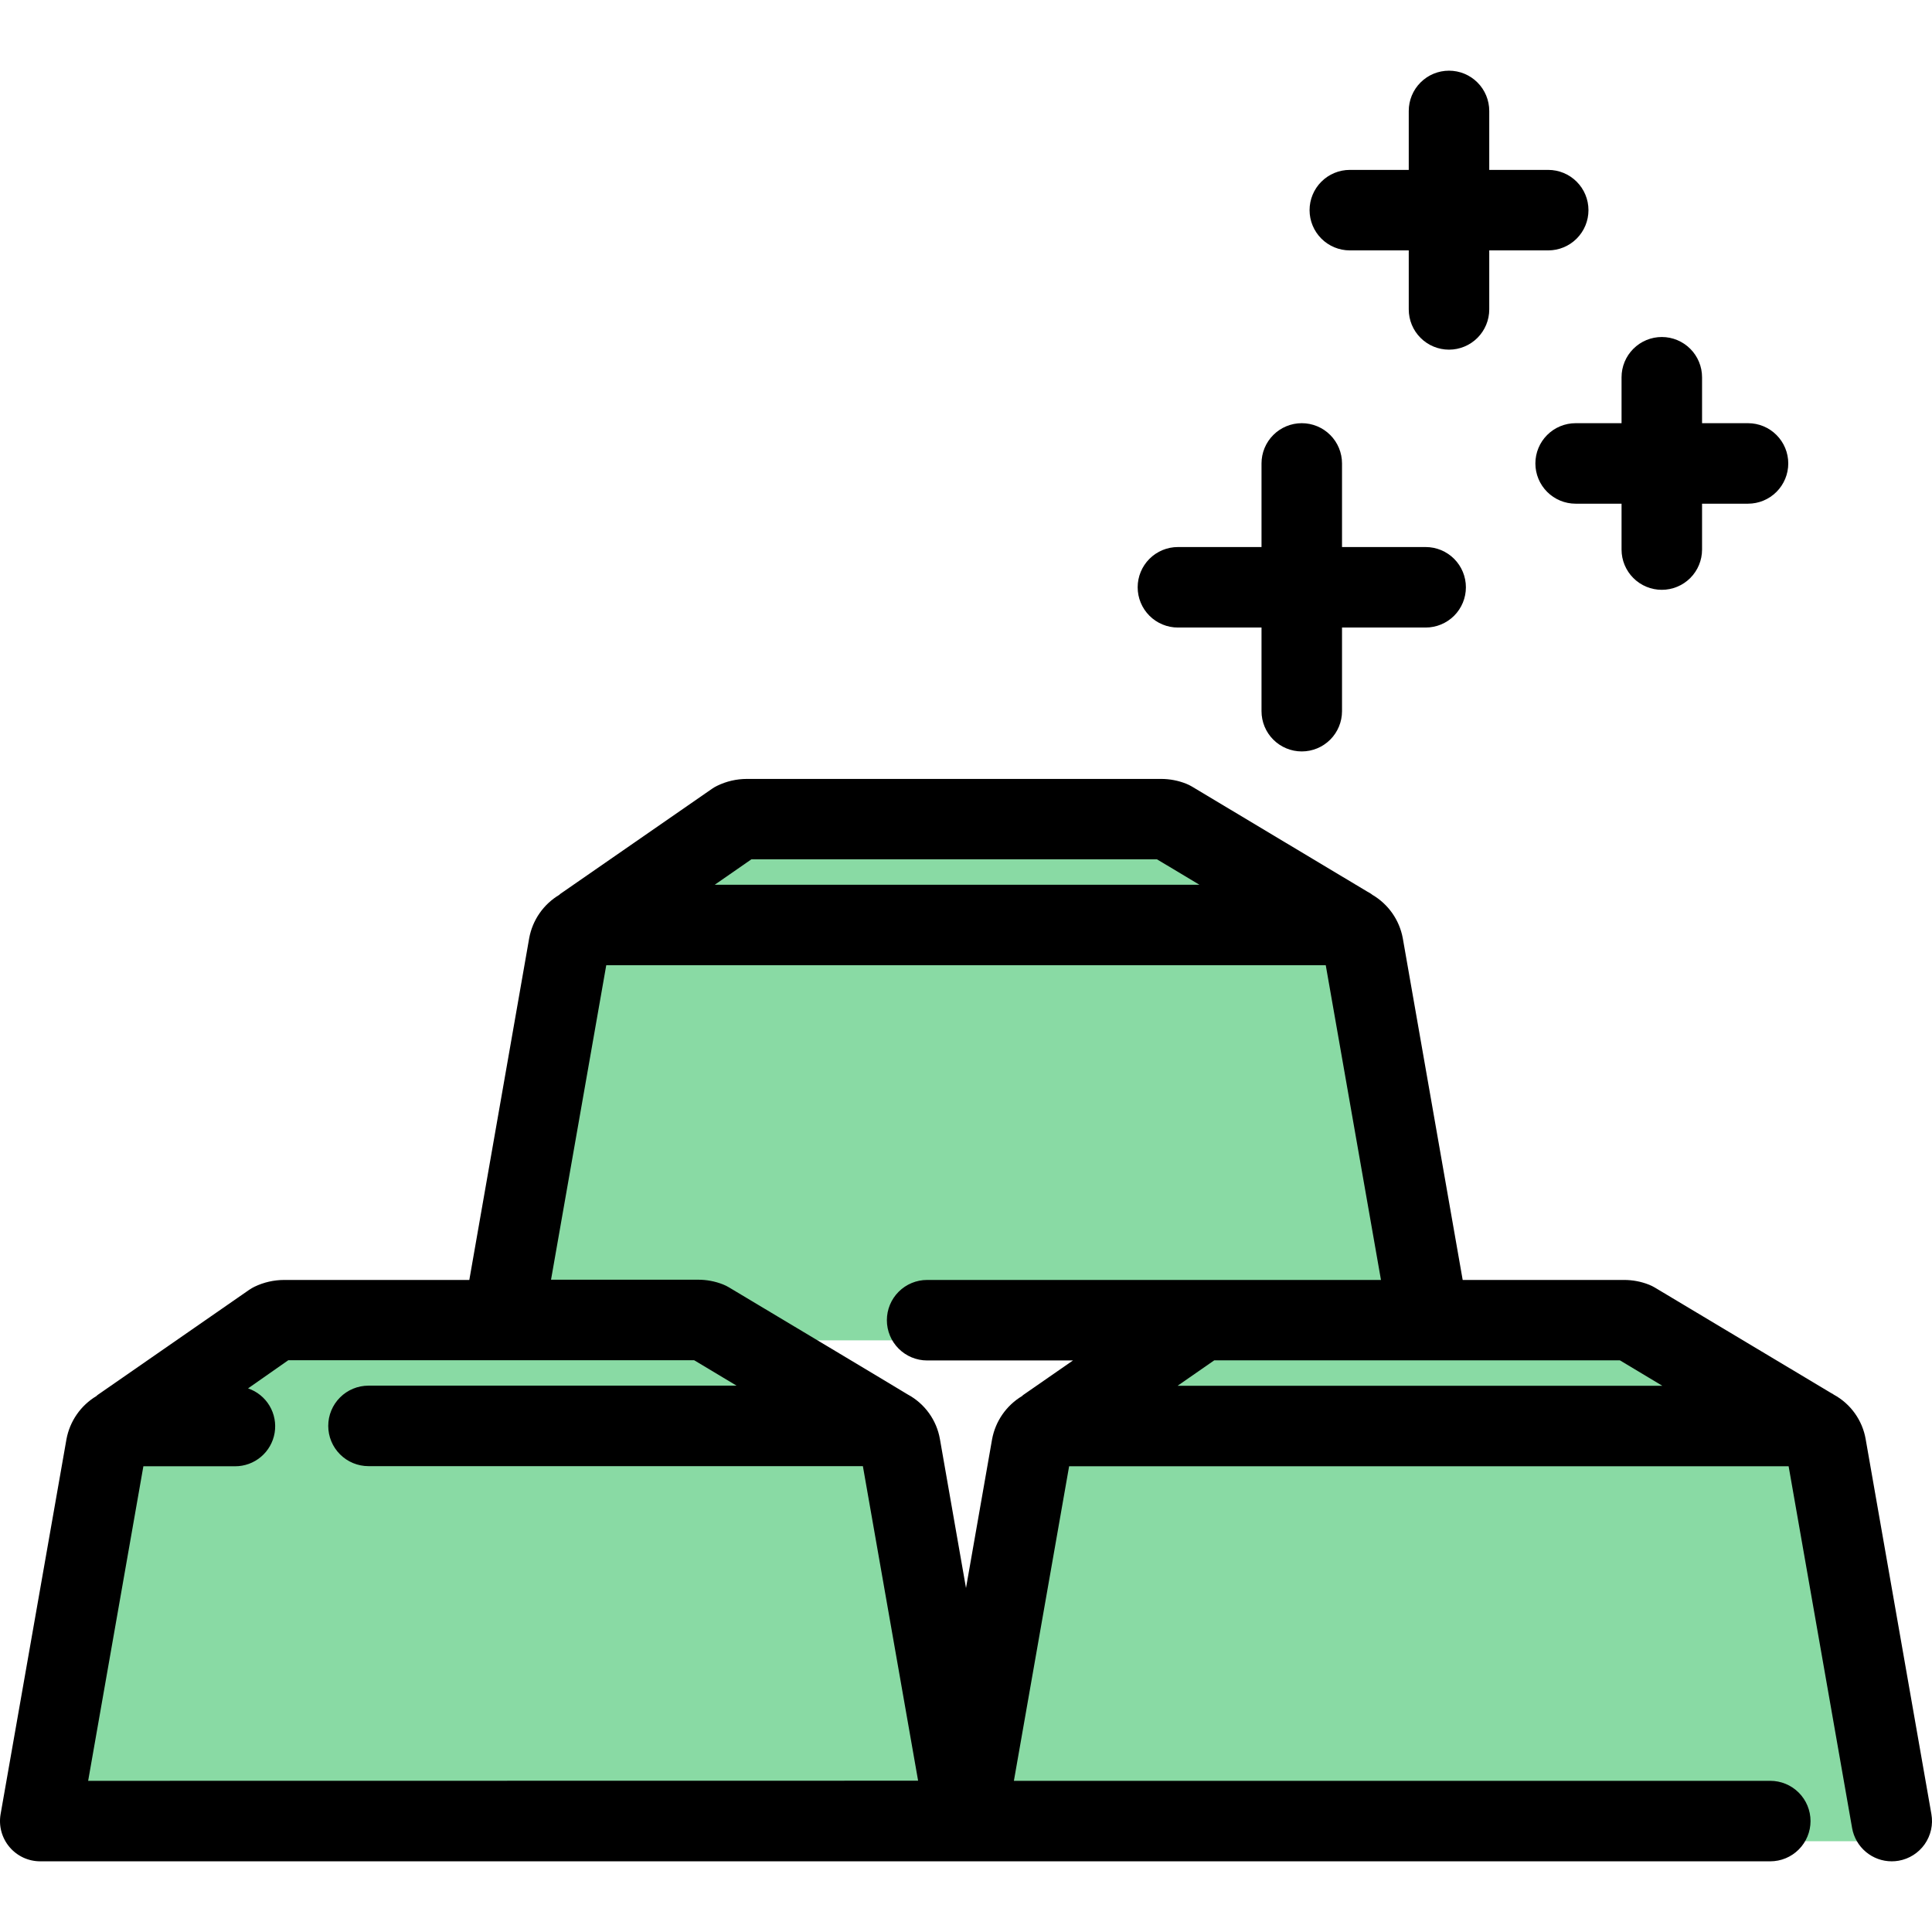
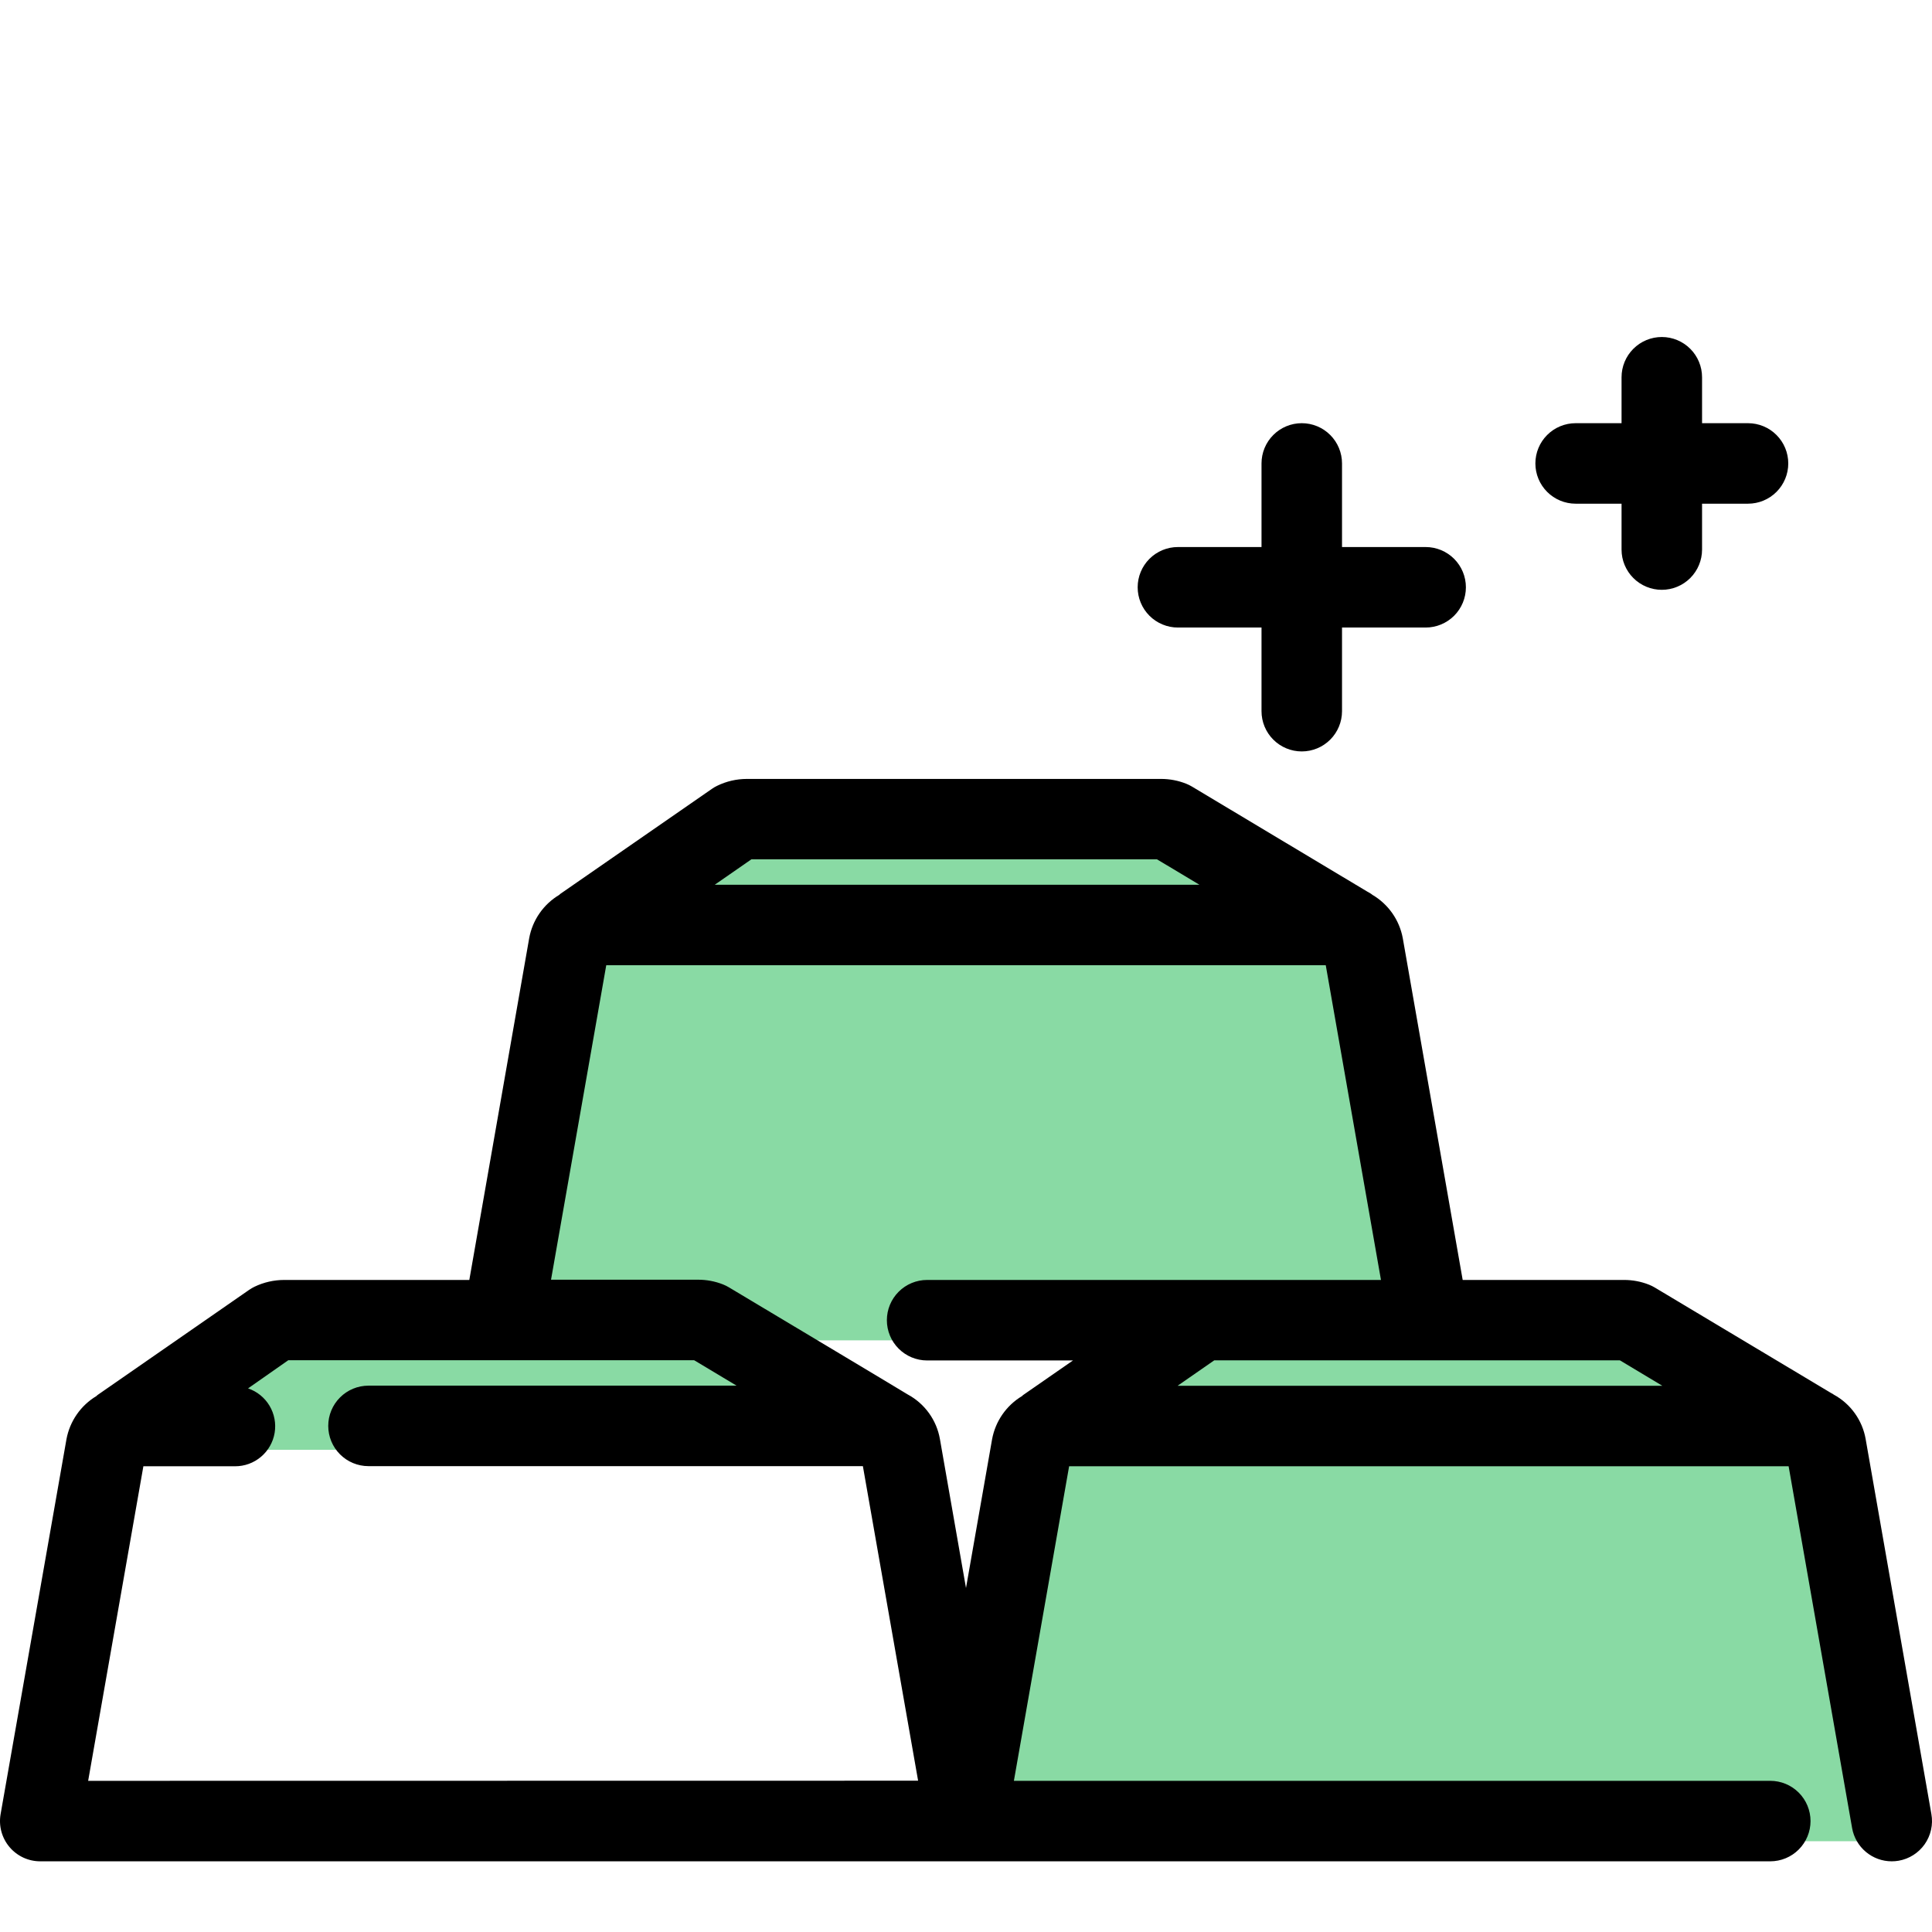
<svg xmlns="http://www.w3.org/2000/svg" width="166" height="166" viewBox="0 0 166 166" fill="none">
  <g clip-path="url(#clip0_48_147)">
    <path d="M101.876 72.103H64.128C63.709 72.103 63.3 72.231 62.956 72.469L49.814 81.534H116.172L103.058 72.469C102.711 72.23 102.298 72.102 101.876 72.103Z" fill="#89DAA4" />
    <path d="M117.217 83.481L117.13 82.976C117.048 82.484 116.795 82.036 116.415 81.712C116.036 81.388 115.554 81.209 115.055 81.205H50.962C50.46 81.205 49.974 81.383 49.591 81.707C49.208 82.031 48.952 82.481 48.87 82.976L48.787 83.481L43.229 115.162H122.771L117.217 83.481Z" fill="#89DAA4" />
    <path d="M62.105 115.162H24.357C23.936 115.155 23.522 115.275 23.171 115.508L10.029 124.573H76.401L63.288 115.508C62.937 115.276 62.525 115.155 62.105 115.162Z" fill="#89DAA4" />
-     <path d="M77.446 126.527L77.359 126.025C77.278 125.532 77.025 125.084 76.646 124.76C76.266 124.435 75.784 124.255 75.284 124.251H11.191C10.689 124.251 10.203 124.429 9.819 124.754C9.436 125.079 9.181 125.529 9.099 126.025L9.016 126.527L3.458 158.198H83L77.446 126.527Z" fill="#89DAA4" />
-     <path d="M141.646 115.162H103.899C103.48 115.162 103.072 115.289 102.726 115.526L89.585 124.59H155.943L142.829 115.508C142.479 115.276 142.067 115.155 141.646 115.162Z" fill="#89DAA4" />
+     <path d="M141.646 115.162H103.899L89.585 124.59H155.943L142.829 115.508C142.479 115.276 142.067 115.155 141.646 115.162Z" fill="#89DAA4" />
    <path d="M156.988 126.527L156.901 126.025C156.82 125.532 156.567 125.084 156.187 124.76C155.808 124.435 155.326 124.255 154.826 124.251H90.733C90.23 124.251 89.744 124.429 89.361 124.754C88.978 125.079 88.722 125.529 88.641 126.025L88.558 126.527L83 158.198H162.542L156.988 126.527Z" fill="#89DAA4" />
    <path d="M160.301 123.656C160.162 122.851 159.842 122.089 159.366 121.425C158.89 120.761 158.269 120.214 157.551 119.824L157.493 119.779L157.365 119.71C157.309 119.686 157.264 119.645 157.212 119.62L142.186 110.629C142.025 110.532 141.856 110.449 141.681 110.38C140.999 110.111 140.273 109.973 139.54 109.975H125.676L120.53 80.617C120.387 79.841 120.079 79.105 119.625 78.459C119.171 77.813 118.583 77.273 117.902 76.875L117.86 76.837L117.684 76.72C117.659 76.703 117.628 76.696 117.601 76.678L117.545 76.64L117.493 76.616L102.415 67.583C102.259 67.49 102.096 67.41 101.928 67.341C101.241 67.067 100.509 66.926 99.769 66.926H64.176C63.289 66.926 62.414 67.128 61.617 67.517C61.461 67.593 61.31 67.68 61.168 67.78L48.133 76.81C48.099 76.834 48.081 76.868 48.05 76.889C47.381 77.289 46.804 77.827 46.359 78.468C45.914 79.108 45.611 79.837 45.47 80.603L40.324 109.975H24.416C23.535 109.976 22.665 110.174 21.87 110.556C21.71 110.634 21.555 110.725 21.407 110.826L8.369 119.869C8.335 119.894 8.314 119.928 8.283 119.952C7.615 120.353 7.04 120.891 6.597 121.531C6.153 122.171 5.851 122.897 5.71 123.663L0.052 155.871C-0.035 156.368 -0.013 156.878 0.118 157.366C0.249 157.853 0.485 158.306 0.81 158.693C1.134 159.08 1.54 159.39 1.997 159.604C2.455 159.817 2.954 159.927 3.458 159.927H152.104C153.022 159.927 153.901 159.563 154.55 158.914C155.198 158.266 155.563 157.386 155.563 156.469C155.563 155.552 155.198 154.672 154.55 154.024C153.901 153.375 153.022 153.011 152.104 153.011H87.115L91.86 125.984H153.681L159.135 157.067C159.276 157.868 159.694 158.593 160.316 159.116C160.939 159.639 161.725 159.927 162.538 159.927C162.74 159.927 162.941 159.91 163.14 159.875C163.587 159.797 164.015 159.631 164.398 159.387C164.781 159.143 165.113 158.827 165.374 158.455C165.634 158.083 165.819 157.663 165.918 157.22C166.017 156.776 166.027 156.318 165.948 155.871L160.301 123.656ZM64.564 73.832H99.406L103.055 76.018H61.413L64.564 73.832ZM52.09 82.934H113.911L118.655 109.975H79.659C78.742 109.975 77.862 110.339 77.214 110.988C76.565 111.637 76.201 112.516 76.201 113.433C76.201 114.351 76.565 115.23 77.214 115.879C77.862 116.527 78.742 116.892 79.659 116.892H92.192L87.9 119.869C87.866 119.894 87.845 119.928 87.814 119.952C87.146 120.353 86.572 120.891 86.128 121.531C85.684 122.171 85.382 122.897 85.241 123.663L83 136.442L80.759 123.646C80.618 122.839 80.296 122.076 79.816 121.412C79.337 120.748 78.713 120.202 77.992 119.814C77.992 119.797 62.627 110.608 62.627 110.608C62.466 110.511 62.297 110.428 62.122 110.359C61.441 110.09 60.714 109.953 59.981 109.954H47.345L52.09 82.934ZM7.574 153.011L12.319 125.984H20.193C21.009 125.987 21.799 125.7 22.422 125.174C23.046 124.648 23.462 123.918 23.597 123.114C23.731 122.31 23.576 121.484 23.157 120.783C22.739 120.083 22.086 119.555 21.314 119.292L24.772 116.871H59.639L63.288 119.057H31.661C30.744 119.057 29.864 119.421 29.216 120.07C28.567 120.718 28.203 121.598 28.203 122.515C28.203 123.432 28.567 124.312 29.216 124.96C29.864 125.609 30.744 125.973 31.661 125.973H74.14L78.885 153L7.574 153.011ZM101.181 119.067L104.331 116.881H139.181L142.829 119.067H101.181Z" fill="black" />
    <path d="M101.208 53.919H108.391V61.105C108.391 62.022 108.755 62.902 109.404 63.551C110.053 64.199 110.932 64.564 111.849 64.564C112.767 64.564 113.646 64.199 114.295 63.551C114.943 62.902 115.308 62.022 115.308 61.105V53.919H122.494C123.411 53.919 124.291 53.554 124.94 52.906C125.588 52.257 125.952 51.378 125.952 50.461C125.952 49.543 125.588 48.664 124.94 48.015C124.291 47.367 123.411 47.002 122.494 47.002H115.308V39.819C115.308 38.902 114.943 38.022 114.295 37.374C113.646 36.725 112.767 36.361 111.849 36.361C110.932 36.361 110.053 36.725 109.404 37.374C108.755 38.022 108.391 38.902 108.391 39.819V47.002H101.208C100.291 47.002 99.411 47.367 98.763 48.015C98.114 48.664 97.75 49.543 97.75 50.461C97.75 51.378 98.114 52.257 98.763 52.906C99.411 53.554 100.291 53.919 101.208 53.919Z" fill="black" />
    <path d="M135.38 36.361C134.463 36.361 133.583 36.725 132.935 37.374C132.286 38.022 131.922 38.902 131.922 39.819C131.922 40.736 132.286 41.616 132.935 42.265C133.583 42.913 134.463 43.278 135.38 43.278H139.326V47.22C139.326 48.137 139.69 49.017 140.339 49.665C140.987 50.314 141.867 50.678 142.784 50.678C143.701 50.678 144.581 50.314 145.23 49.665C145.878 49.017 146.243 48.137 146.243 47.22V43.278H150.192C151.109 43.278 151.989 42.913 152.637 42.265C153.286 41.616 153.65 40.736 153.65 39.819C153.65 38.902 153.286 38.022 152.637 37.374C151.989 36.725 151.109 36.361 150.192 36.361H146.243V32.415C146.243 31.498 145.878 30.618 145.23 29.97C144.581 29.321 143.701 28.956 142.784 28.956C141.867 28.956 140.987 29.321 140.339 29.97C139.69 30.618 139.326 31.498 139.326 32.415V36.361H135.38Z" fill="black" />
-     <path d="M115.979 21.514H121.042V26.584C121.042 27.501 121.406 28.381 122.055 29.029C122.703 29.678 123.583 30.043 124.5 30.043C125.417 30.043 126.297 29.678 126.945 29.029C127.594 28.381 127.958 27.501 127.958 26.584V21.514H133.025C133.942 21.514 134.822 21.15 135.47 20.501C136.119 19.853 136.483 18.973 136.483 18.056C136.483 17.139 136.119 16.259 135.47 15.611C134.822 14.962 133.942 14.598 133.025 14.598H127.958V9.531C127.958 8.614 127.594 7.734 126.945 7.086C126.297 6.437 125.417 6.073 124.5 6.073C123.583 6.073 122.703 6.437 122.055 7.086C121.406 7.734 121.042 8.614 121.042 9.531V14.598H115.979C115.061 14.598 114.182 14.962 113.533 15.611C112.885 16.259 112.52 17.139 112.52 18.056C112.52 18.973 112.885 19.853 113.533 20.501C114.182 21.15 115.061 21.514 115.979 21.514Z" fill="black" />
  </g>
  <defs>
    <clipPath id="clip0_48_147">
      <rect width="166" height="166" fill="white" />
    </clipPath>
  </defs>
</svg>